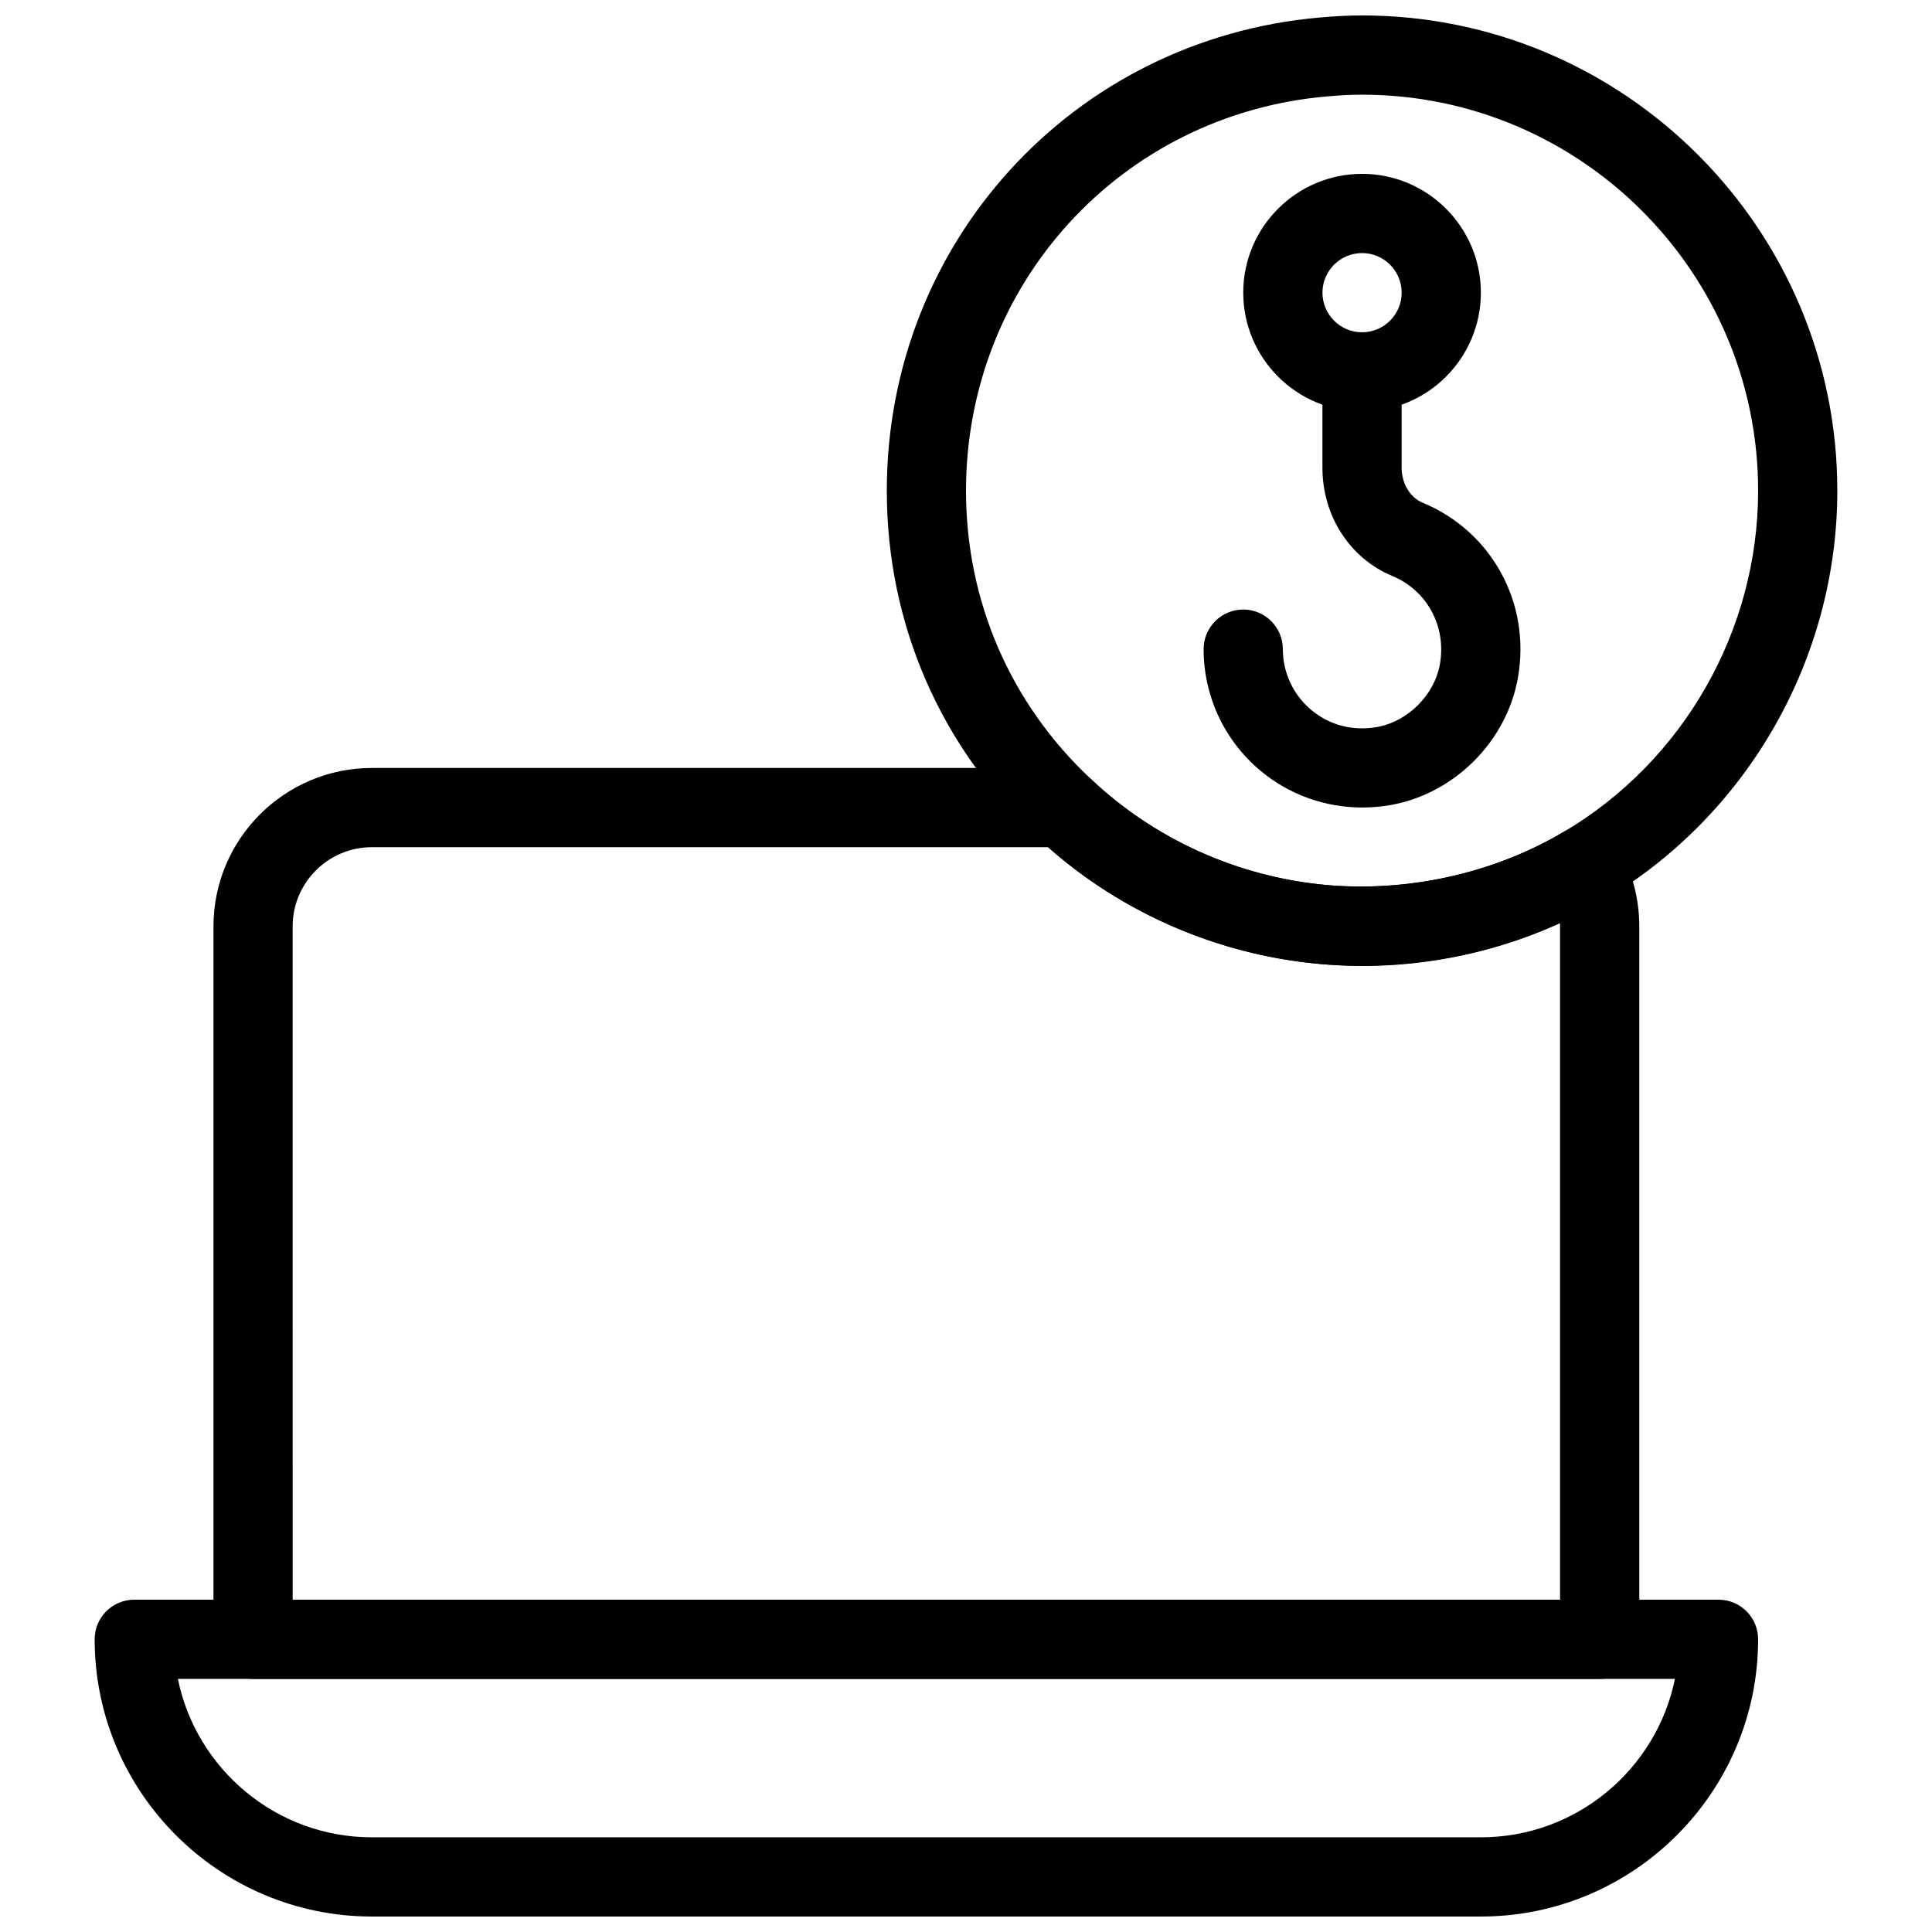
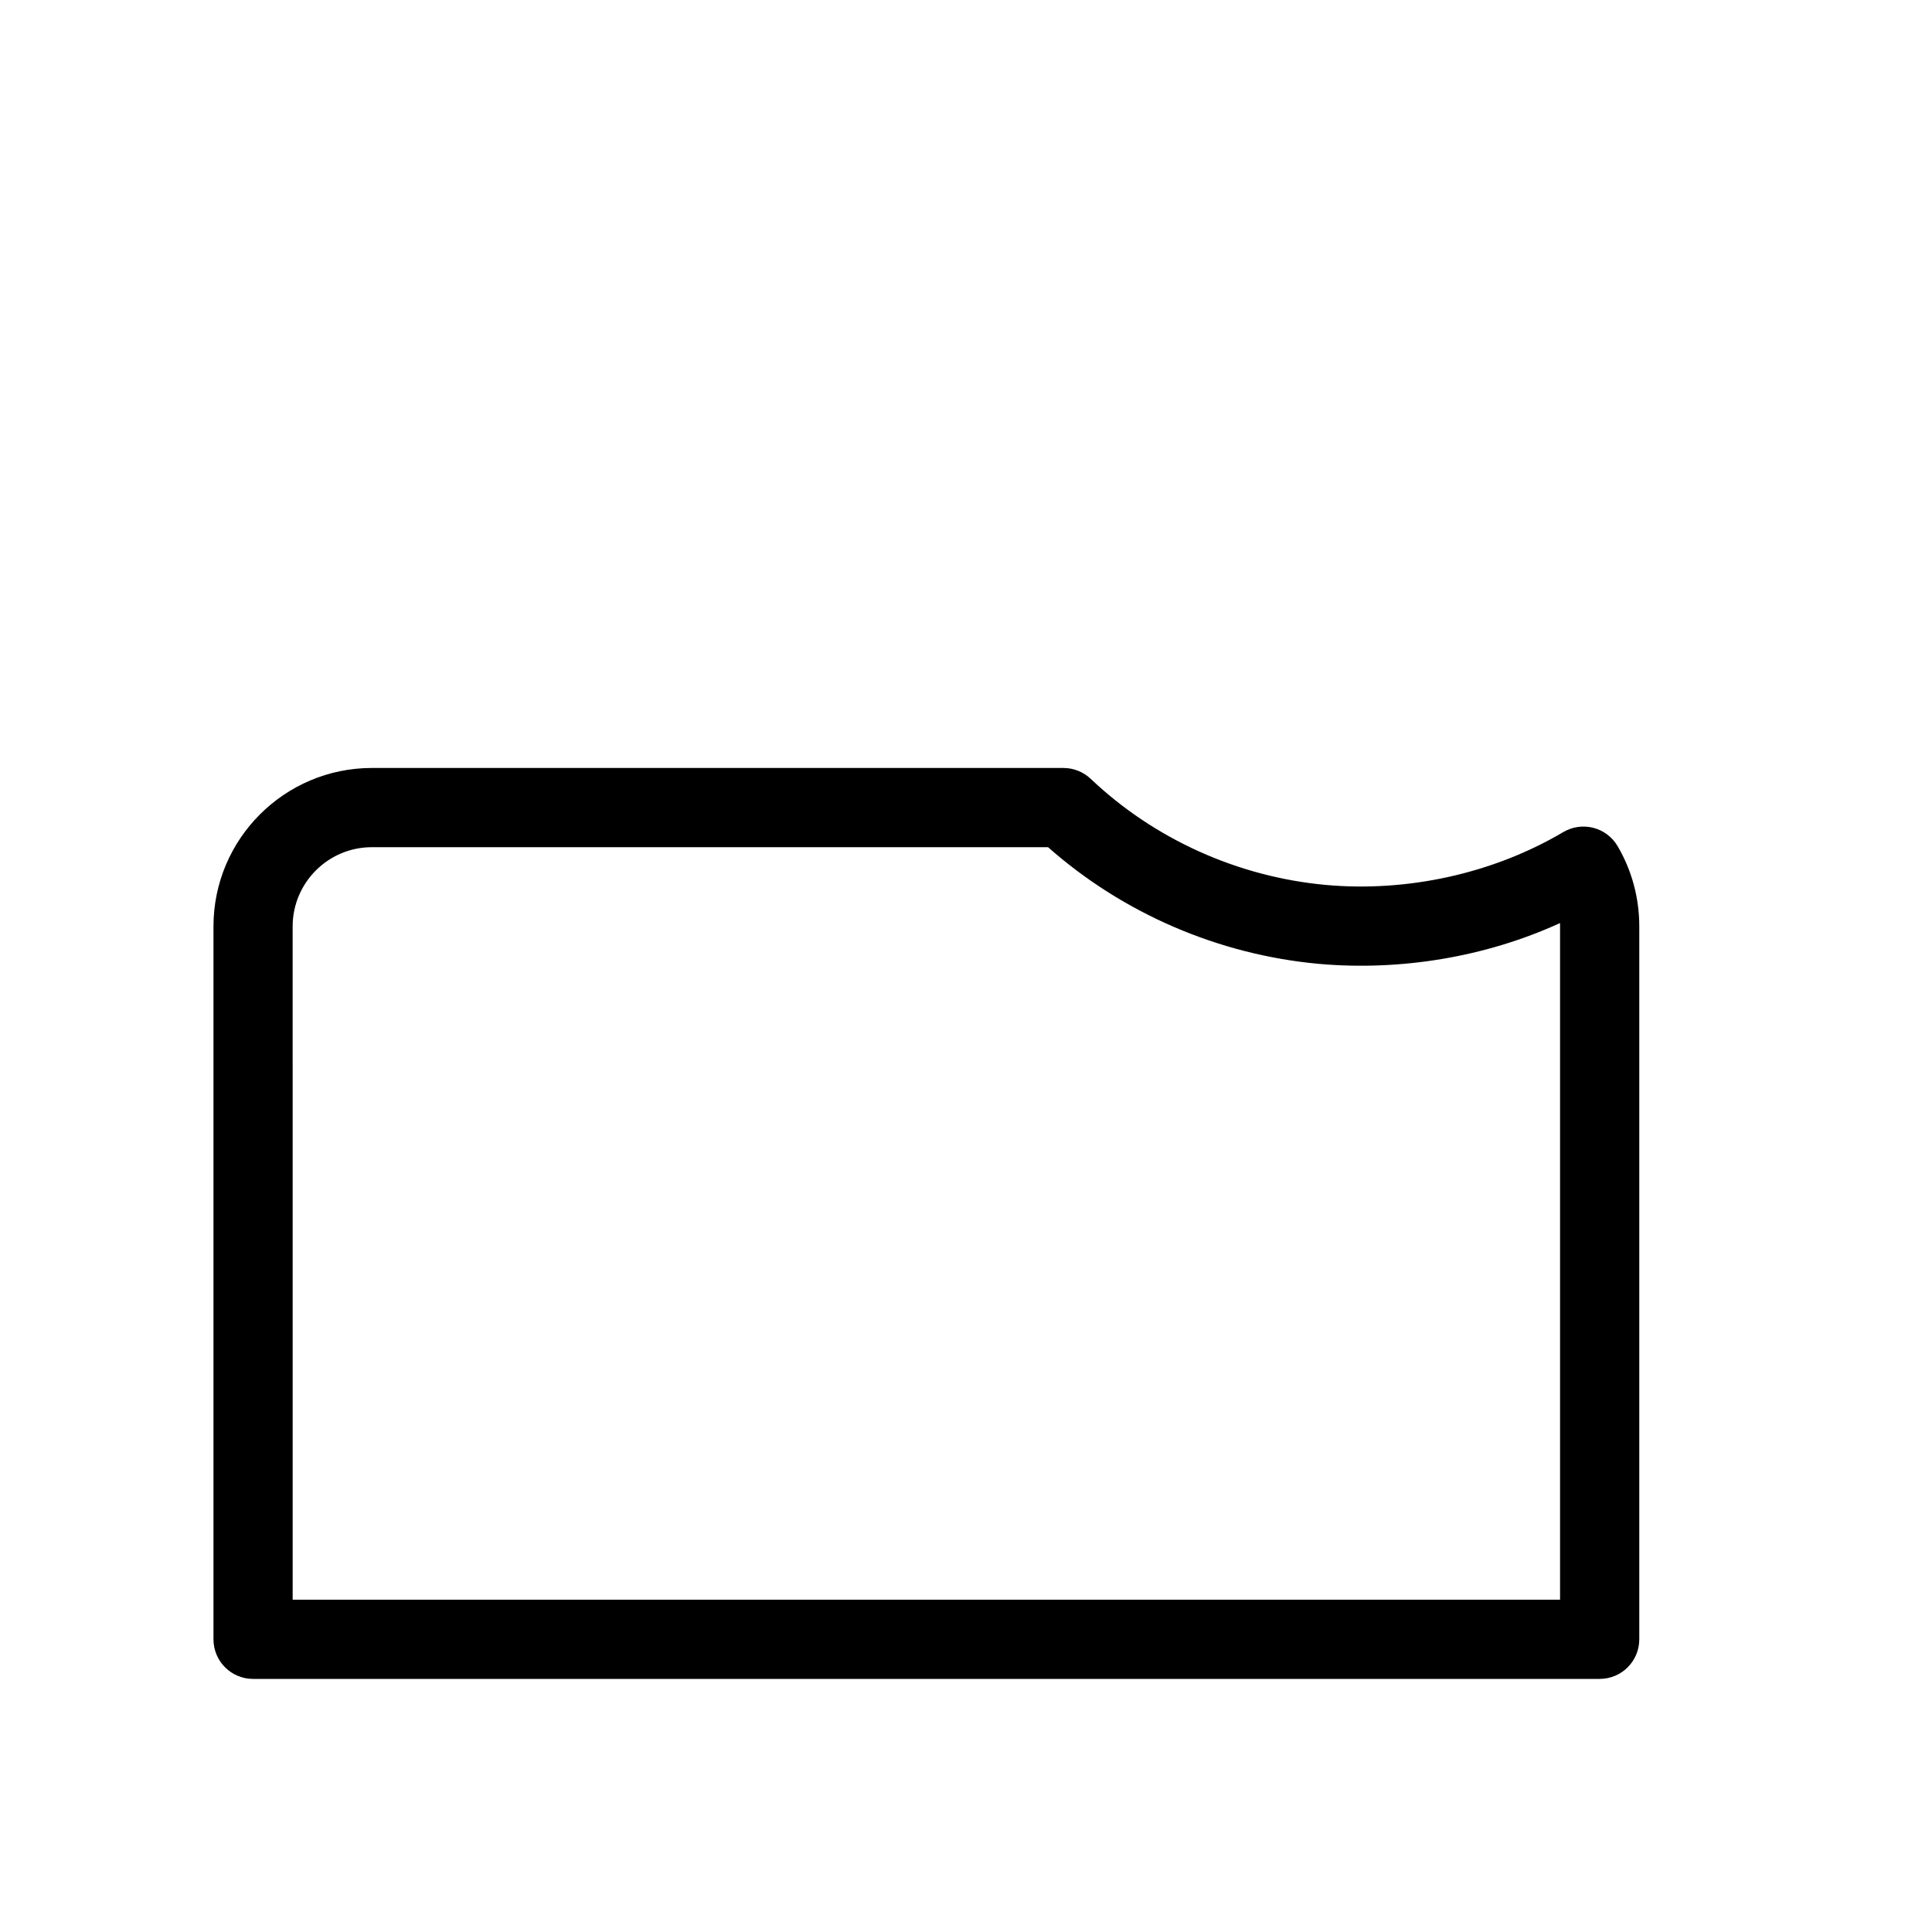
<svg xmlns="http://www.w3.org/2000/svg" width="800px" height="800px" version="1.1" viewBox="144 144 512 512">
  <defs>
    <clipPath id="b">
-       <path d="m169 567h441v84.902h-441z" />
-     </clipPath>
+       </clipPath>
    <clipPath id="a">
      <path d="m379 148.09h252v251.91h-252z" />
    </clipPath>
  </defs>
  <path d="m567.93 588.93h-356.86c-5.793 0-10.496-4.691-10.496-10.496v-188.93c0-23.152 18.828-41.984 41.984-41.984h183.26c2.688 0 5.269 1.027 7.223 2.875 16.879 16.008 39.035 26 62.379 28.129 21.371 1.922 44.082-2.906 62.859-14.012 2.402-1.406 5.246-1.828 7.957-1.133 2.699 0.691 5.008 2.426 6.422 4.816 3.777 6.391 5.769 13.75 5.769 21.309v188.93c0 5.801-4.699 10.492-10.496 10.492zm-346.37-20.992h335.87v-178.43c0-0.293 0-0.586-0.012-0.883-19.828 9.07-42.445 12.723-63.898 10.812-26.609-2.434-51.926-13.371-71.773-30.922h-179.2c-11.578 0-20.992 9.414-20.992 20.992z" />
  <g clip-path="url(#b)">
-     <path d="m536.45 651.9h-293.89c-40.516 0-73.473-32.969-73.473-73.473 0-5.805 4.703-10.496 10.496-10.496h419.84c5.793 0 10.496 4.691 10.496 10.496 0 40.504-32.957 73.473-73.473 73.473zm-345.31-62.977c4.871 23.922 26.074 41.984 51.422 41.984h293.89c25.348 0 46.551-18.062 51.422-41.984z" />
-   </g>
-   <path d="m504.96 253.05c-17.359 0-31.488-14.129-31.488-31.488s14.129-31.488 31.488-31.488 31.488 14.129 31.488 31.488-14.125 31.488-31.488 31.488zm0-41.984c-5.785 0-10.496 4.711-10.496 10.496s4.711 10.496 10.496 10.496c5.785 0 10.496-4.711 10.496-10.496s-4.711-10.496-10.496-10.496z" />
-   <path d="m505.02 358c-9.867 0-19.438-3.41-27.059-9.812-9.523-8-14.988-19.723-14.988-32.16 0-5.793 4.703-10.496 10.496-10.496 5.793 0 10.496 4.703 10.496 10.496 0 6.215 2.738 12.082 7.504 16.09 4.84 4.062 11.02 5.668 17.383 4.566 8.262-1.449 15.305-8.5 16.75-16.75 1.742-9.93-3.453-19.512-12.637-23.301-11.242-4.664-18.508-15.914-18.508-28.68v-25.398c0-5.793 4.703-10.496 10.496-10.496s10.496 4.703 10.496 10.496v25.402c0 4.168 2.227 7.883 5.543 9.258 18.348 7.59 28.75 26.641 25.285 46.34-2.969 16.93-16.867 30.828-33.797 33.797-2.488 0.438-4.984 0.648-7.461 0.648z" />
+     </g>
  <g clip-path="url(#a)">
-     <path d="m504.96 400c-3.894 0-7.66-0.219-11.441-0.566-28.035-2.57-54.641-14.57-74.922-33.809-25.512-23.953-39.586-56.492-39.586-91.578 0-65.664 49.238-119.57 114.52-125.39 3.766-0.348 7.535-0.566 11.426-0.566 69.453 0 125.95 56.5 125.95 125.95 0 44.418-23.742 86.016-61.949 108.54-19.238 11.387-41.383 17.414-64.004 17.414zm0-230.91c-3.242 0-6.402 0.199-9.551 0.484-54.398 4.848-95.406 49.762-95.406 104.48 0 29.23 11.723 56.332 33.012 76.316 16.918 16.039 39.066 26.031 62.418 28.172 21.371 1.922 44.082-2.906 62.859-14.012 31.855-18.789 51.629-53.449 51.629-90.477 0-57.875-47.086-104.96-104.96-104.96z" />
-   </g>
+     </g>
</svg>